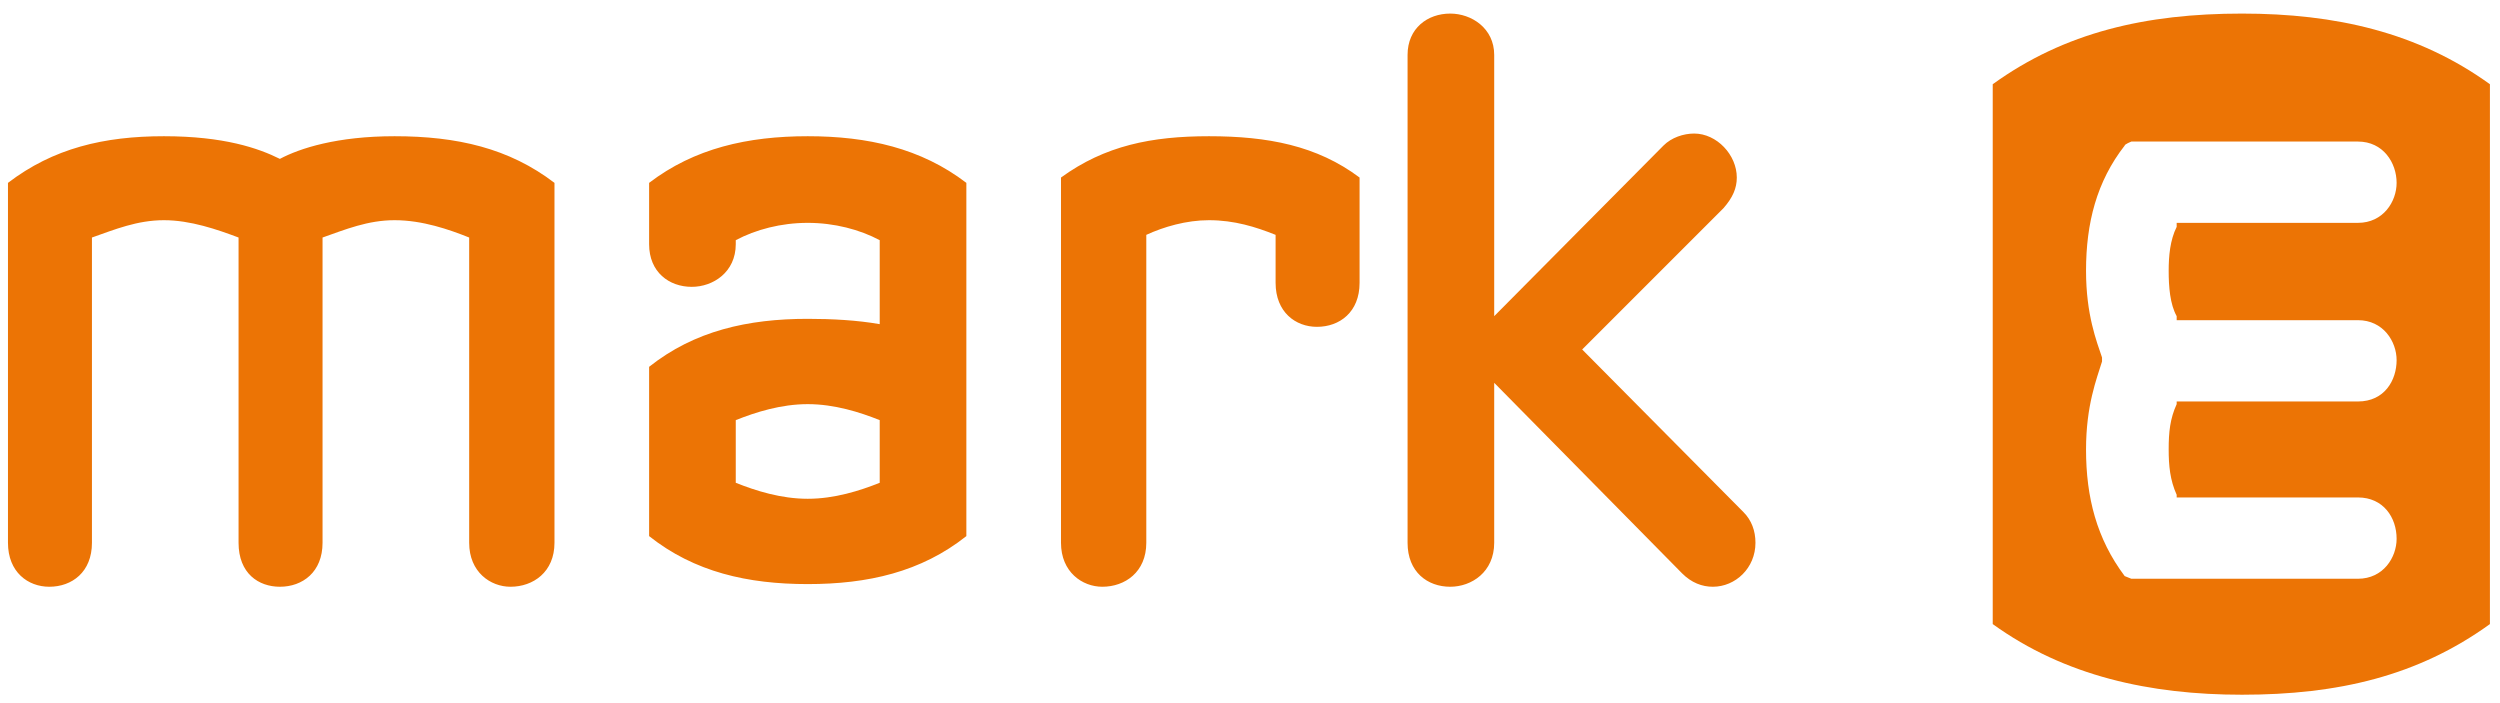
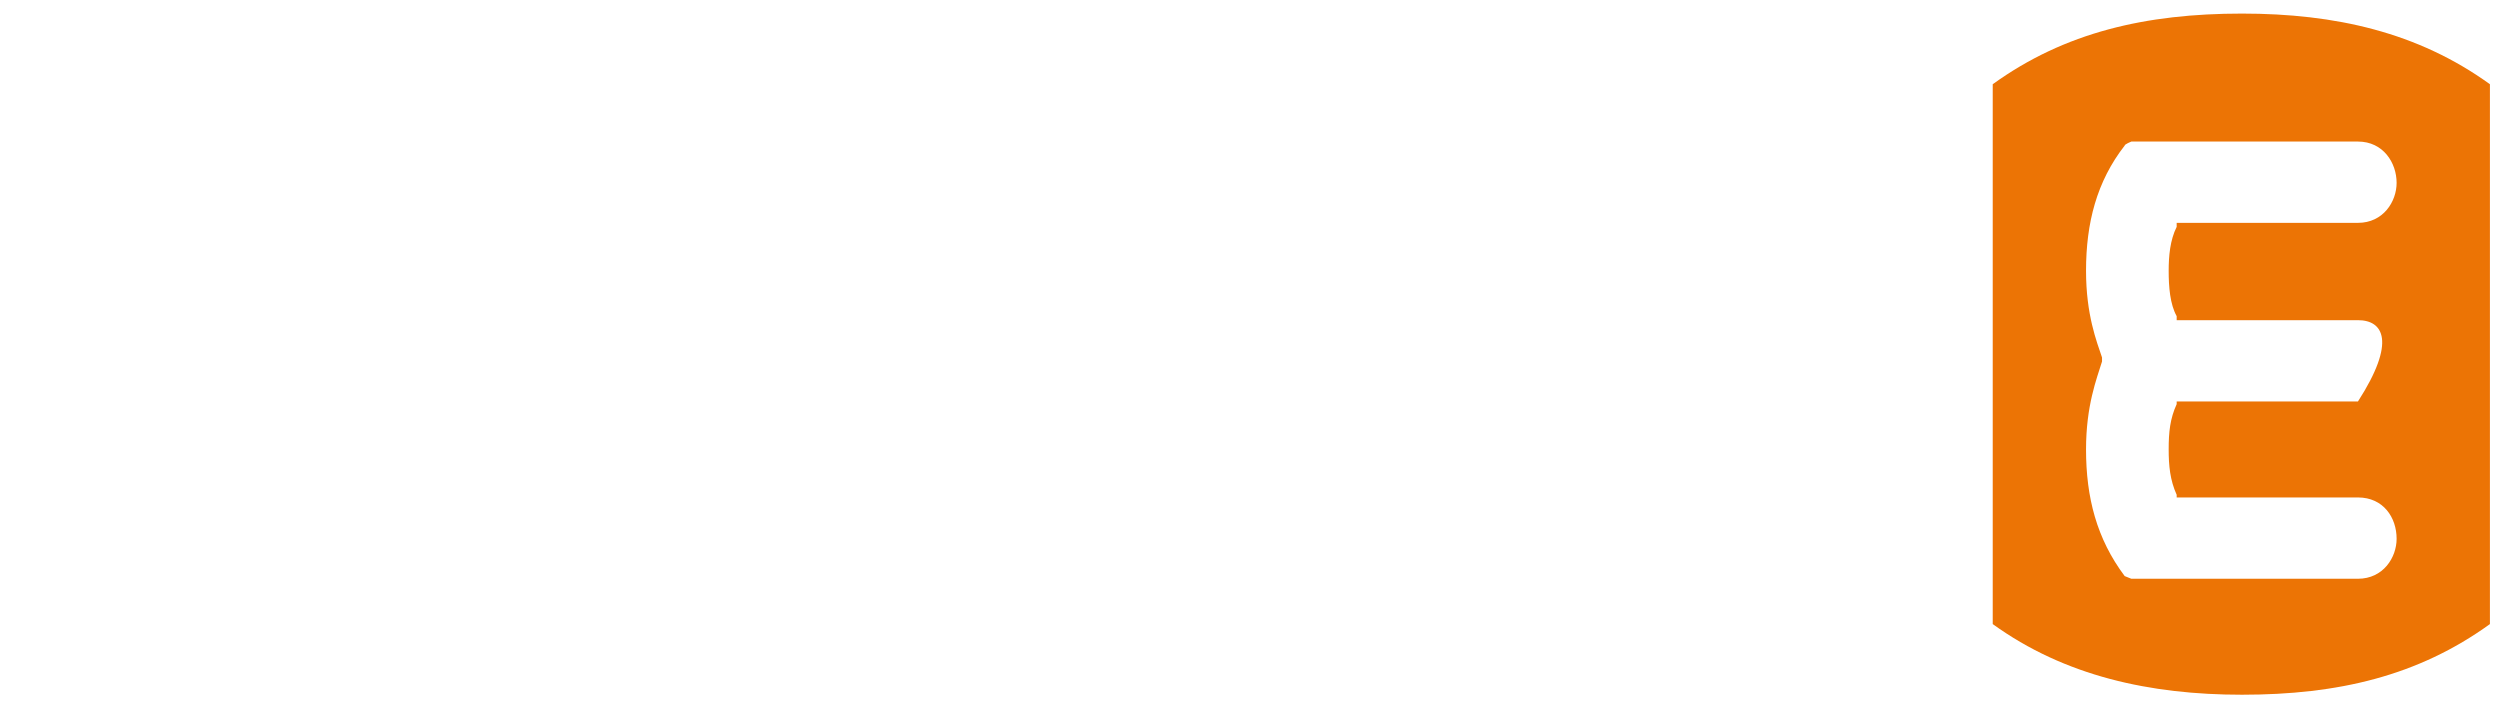
<svg xmlns="http://www.w3.org/2000/svg" width="217px" height="61px" viewBox="0 0 217 61" version="1.1">
  <title>mark-e</title>
  <g id="mark-e" stroke="none" stroke-width="1" fill="none" fill-rule="evenodd">
    <g id="Group-53" transform="translate(0, 0.89)" fill="#EC7405">
-       <path d="M204.67,18.454 C206.869,18.454 208.026,16.603 208.026,14.983 C208.026,13.248 206.869,11.397 204.67,11.397 C185.001,11.397 185.001,11.397 185.001,11.397 C185.001,11.397 184.423,11.628 184.423,11.744 C181.993,14.868 181.068,18.454 181.068,22.619 C181.068,26.438 181.993,28.752 182.456,30.14 C182.456,30.371 182.456,30.371 182.456,30.371 C182.456,30.487 182.456,30.487 182.456,30.487 C181.993,31.991 181.068,34.305 181.068,38.123 C181.068,42.289 181.993,45.875 184.423,49.115 L185.001,49.346 C204.67,49.346 204.67,49.346 204.67,49.346 C206.869,49.346 208.026,47.495 208.026,45.875 C208.026,44.024 206.869,42.289 204.67,42.289 C188.935,42.289 188.935,42.289 188.935,42.289 C188.935,42.057 188.935,42.057 188.935,42.057 C188.357,40.785 188.241,39.512 188.241,38.123 C188.241,36.619 188.357,35.462 188.935,34.19 C188.935,33.958 188.935,33.958 188.935,33.958 C204.67,33.958 204.67,33.958 204.67,33.958 C206.984,33.958 208.026,32.107 208.026,30.372 C208.026,28.752 206.869,26.901 204.67,26.901 C188.935,26.901 188.935,26.901 188.935,26.901 C188.935,26.553 188.935,26.553 188.935,26.553 C188.357,25.512 188.241,24.008 188.241,22.62 C188.241,21.347 188.357,19.959 188.935,18.802 C188.935,18.455 188.935,18.455 188.935,18.455 C204.67,18.455 204.67,18.455 204.67,18.455 L204.67,18.454 Z M216.125,53.28 C209.877,57.792 202.935,59.412 194.605,59.412 C186.621,59.412 179.216,57.792 172.969,53.28 C172.969,6.421 172.969,6.421 172.969,6.421 C179.216,1.909 186.274,0.289 194.605,0.289 C202.703,0.289 209.877,1.909 216.125,6.421 C216.125,53.28 216.125,53.28 216.125,53.28 L216.125,53.28 Z" id="Fill-51" />
-       <path d="M83.88,45.644 C83.88,14.983 83.88,14.983 83.88,14.983 C79.946,11.975 75.318,10.934 70.111,10.934 C64.905,10.934 60.277,11.975 56.343,14.983 C56.343,20.305 56.343,20.305 56.343,20.305 C56.343,22.735 58.079,24.008 60.046,24.008 C61.897,24.008 63.864,22.735 63.864,20.305 C63.864,19.958 63.864,19.958 63.864,19.958 C65.599,19.033 67.797,18.454 70.111,18.454 C72.425,18.454 74.624,19.033 76.359,19.958 C76.359,27.247 76.359,27.247 76.359,27.247 C74.392,26.9 72.194,26.785 70.111,26.785 C64.905,26.785 60.277,27.826 56.343,30.95 C56.343,45.644 56.343,45.644 56.343,45.644 C60.277,48.767 64.905,49.809 70.111,49.809 C75.318,49.809 79.946,48.767 83.88,45.644 Z M76.359,41.016 C74.624,41.71 72.425,42.404 70.111,42.404 C67.797,42.404 65.599,41.71 63.864,41.016 C63.864,35.578 63.864,35.578 63.864,35.578 C65.599,34.884 67.797,34.189 70.111,34.189 C72.425,34.189 74.624,34.884 76.359,35.578 C76.359,41.016 76.359,41.016 76.359,41.016 L76.359,41.016 Z M48.129,46.222 C48.129,14.983 48.129,14.983 48.129,14.983 C44.195,11.975 39.682,10.934 34.245,10.934 C29.27,10.934 26.03,11.975 24.294,12.901 C22.443,11.975 19.435,10.934 14.228,10.934 C9.022,10.934 4.625,11.975 0.692,14.983 C0.692,46.222 0.692,46.222 0.692,46.222 C0.692,48.767 2.427,50.04 4.278,50.04 C6.245,50.04 7.981,48.767 7.981,46.222 C7.981,19.727 7.981,19.727 7.981,19.727 C9.947,19.033 11.915,18.223 14.228,18.223 C16.542,18.223 18.857,19.033 20.707,19.727 C20.707,46.222 20.707,46.222 20.707,46.222 C20.707,48.883 22.443,50.04 24.294,50.04 C26.261,50.04 27.997,48.767 27.997,46.222 C27.997,19.727 27.997,19.727 27.997,19.727 C29.963,19.033 31.93,18.223 34.244,18.223 C36.674,18.223 38.988,19.033 40.724,19.727 C40.724,46.222 40.724,46.222 40.724,46.222 C40.724,48.767 42.575,50.04 44.31,50.04 C46.277,50.04 48.129,48.767 48.129,46.222 L48.129,46.222 Z M118.011,23.661 C118.011,14.52 118.011,14.52 118.011,14.52 C114.309,11.744 110.028,10.934 104.937,10.934 C99.962,10.934 95.912,11.744 92.094,14.52 C92.094,46.222 92.094,46.222 92.094,46.222 C92.094,48.767 93.946,50.04 95.681,50.04 C97.648,50.04 99.499,48.767 99.499,46.222 C99.499,19.495 99.499,19.495 99.499,19.495 C101.003,18.801 102.97,18.223 104.937,18.223 C107.135,18.223 108.987,18.801 110.722,19.495 C110.722,23.661 110.722,23.661 110.722,23.661 C110.722,26.206 112.458,27.479 114.309,27.479 C116.276,27.479 118.011,26.206 118.011,23.661 L118.011,23.661 Z M152.374,46.222 C152.374,45.181 152.027,44.255 151.333,43.561 C137.333,29.446 137.333,29.446 137.333,29.446 C149.597,17.181 149.597,17.181 149.597,17.181 C150.407,16.256 150.754,15.446 150.754,14.52 C150.754,12.553 149.019,10.702 147.052,10.702 C146.126,10.702 145.085,11.049 144.391,11.744 C129.697,26.553 129.697,26.553 129.697,26.553 C129.697,3.876 129.697,3.876 129.697,3.876 C129.697,1.562 127.73,0.289 125.879,0.289 C123.912,0.289 122.177,1.562 122.177,3.876 C122.177,46.222 122.177,46.222 122.177,46.222 C122.177,48.767 123.912,50.04 125.879,50.04 C127.73,50.04 129.697,48.767 129.697,46.222 C129.697,32.338 129.697,32.338 129.697,32.338 C146.011,48.883 146.011,48.883 146.011,48.883 C146.82,49.693 147.746,50.04 148.672,50.04 C150.639,50.04 152.374,48.42 152.374,46.222 L152.374,46.222 Z" id="Fill-52" />
+       <path d="M204.67,18.454 C206.869,18.454 208.026,16.603 208.026,14.983 C208.026,13.248 206.869,11.397 204.67,11.397 C185.001,11.397 185.001,11.397 185.001,11.397 C185.001,11.397 184.423,11.628 184.423,11.744 C181.993,14.868 181.068,18.454 181.068,22.619 C181.068,26.438 181.993,28.752 182.456,30.14 C182.456,30.371 182.456,30.371 182.456,30.371 C182.456,30.487 182.456,30.487 182.456,30.487 C181.993,31.991 181.068,34.305 181.068,38.123 C181.068,42.289 181.993,45.875 184.423,49.115 L185.001,49.346 C204.67,49.346 204.67,49.346 204.67,49.346 C206.869,49.346 208.026,47.495 208.026,45.875 C208.026,44.024 206.869,42.289 204.67,42.289 C188.935,42.289 188.935,42.289 188.935,42.289 C188.935,42.057 188.935,42.057 188.935,42.057 C188.357,40.785 188.241,39.512 188.241,38.123 C188.241,36.619 188.357,35.462 188.935,34.19 C188.935,33.958 188.935,33.958 188.935,33.958 C204.67,33.958 204.67,33.958 204.67,33.958 C208.026,28.752 206.869,26.901 204.67,26.901 C188.935,26.901 188.935,26.901 188.935,26.901 C188.935,26.553 188.935,26.553 188.935,26.553 C188.357,25.512 188.241,24.008 188.241,22.62 C188.241,21.347 188.357,19.959 188.935,18.802 C188.935,18.455 188.935,18.455 188.935,18.455 C204.67,18.455 204.67,18.455 204.67,18.455 L204.67,18.454 Z M216.125,53.28 C209.877,57.792 202.935,59.412 194.605,59.412 C186.621,59.412 179.216,57.792 172.969,53.28 C172.969,6.421 172.969,6.421 172.969,6.421 C179.216,1.909 186.274,0.289 194.605,0.289 C202.703,0.289 209.877,1.909 216.125,6.421 C216.125,53.28 216.125,53.28 216.125,53.28 L216.125,53.28 Z" id="Fill-51" />
    </g>
  </g>
</svg>